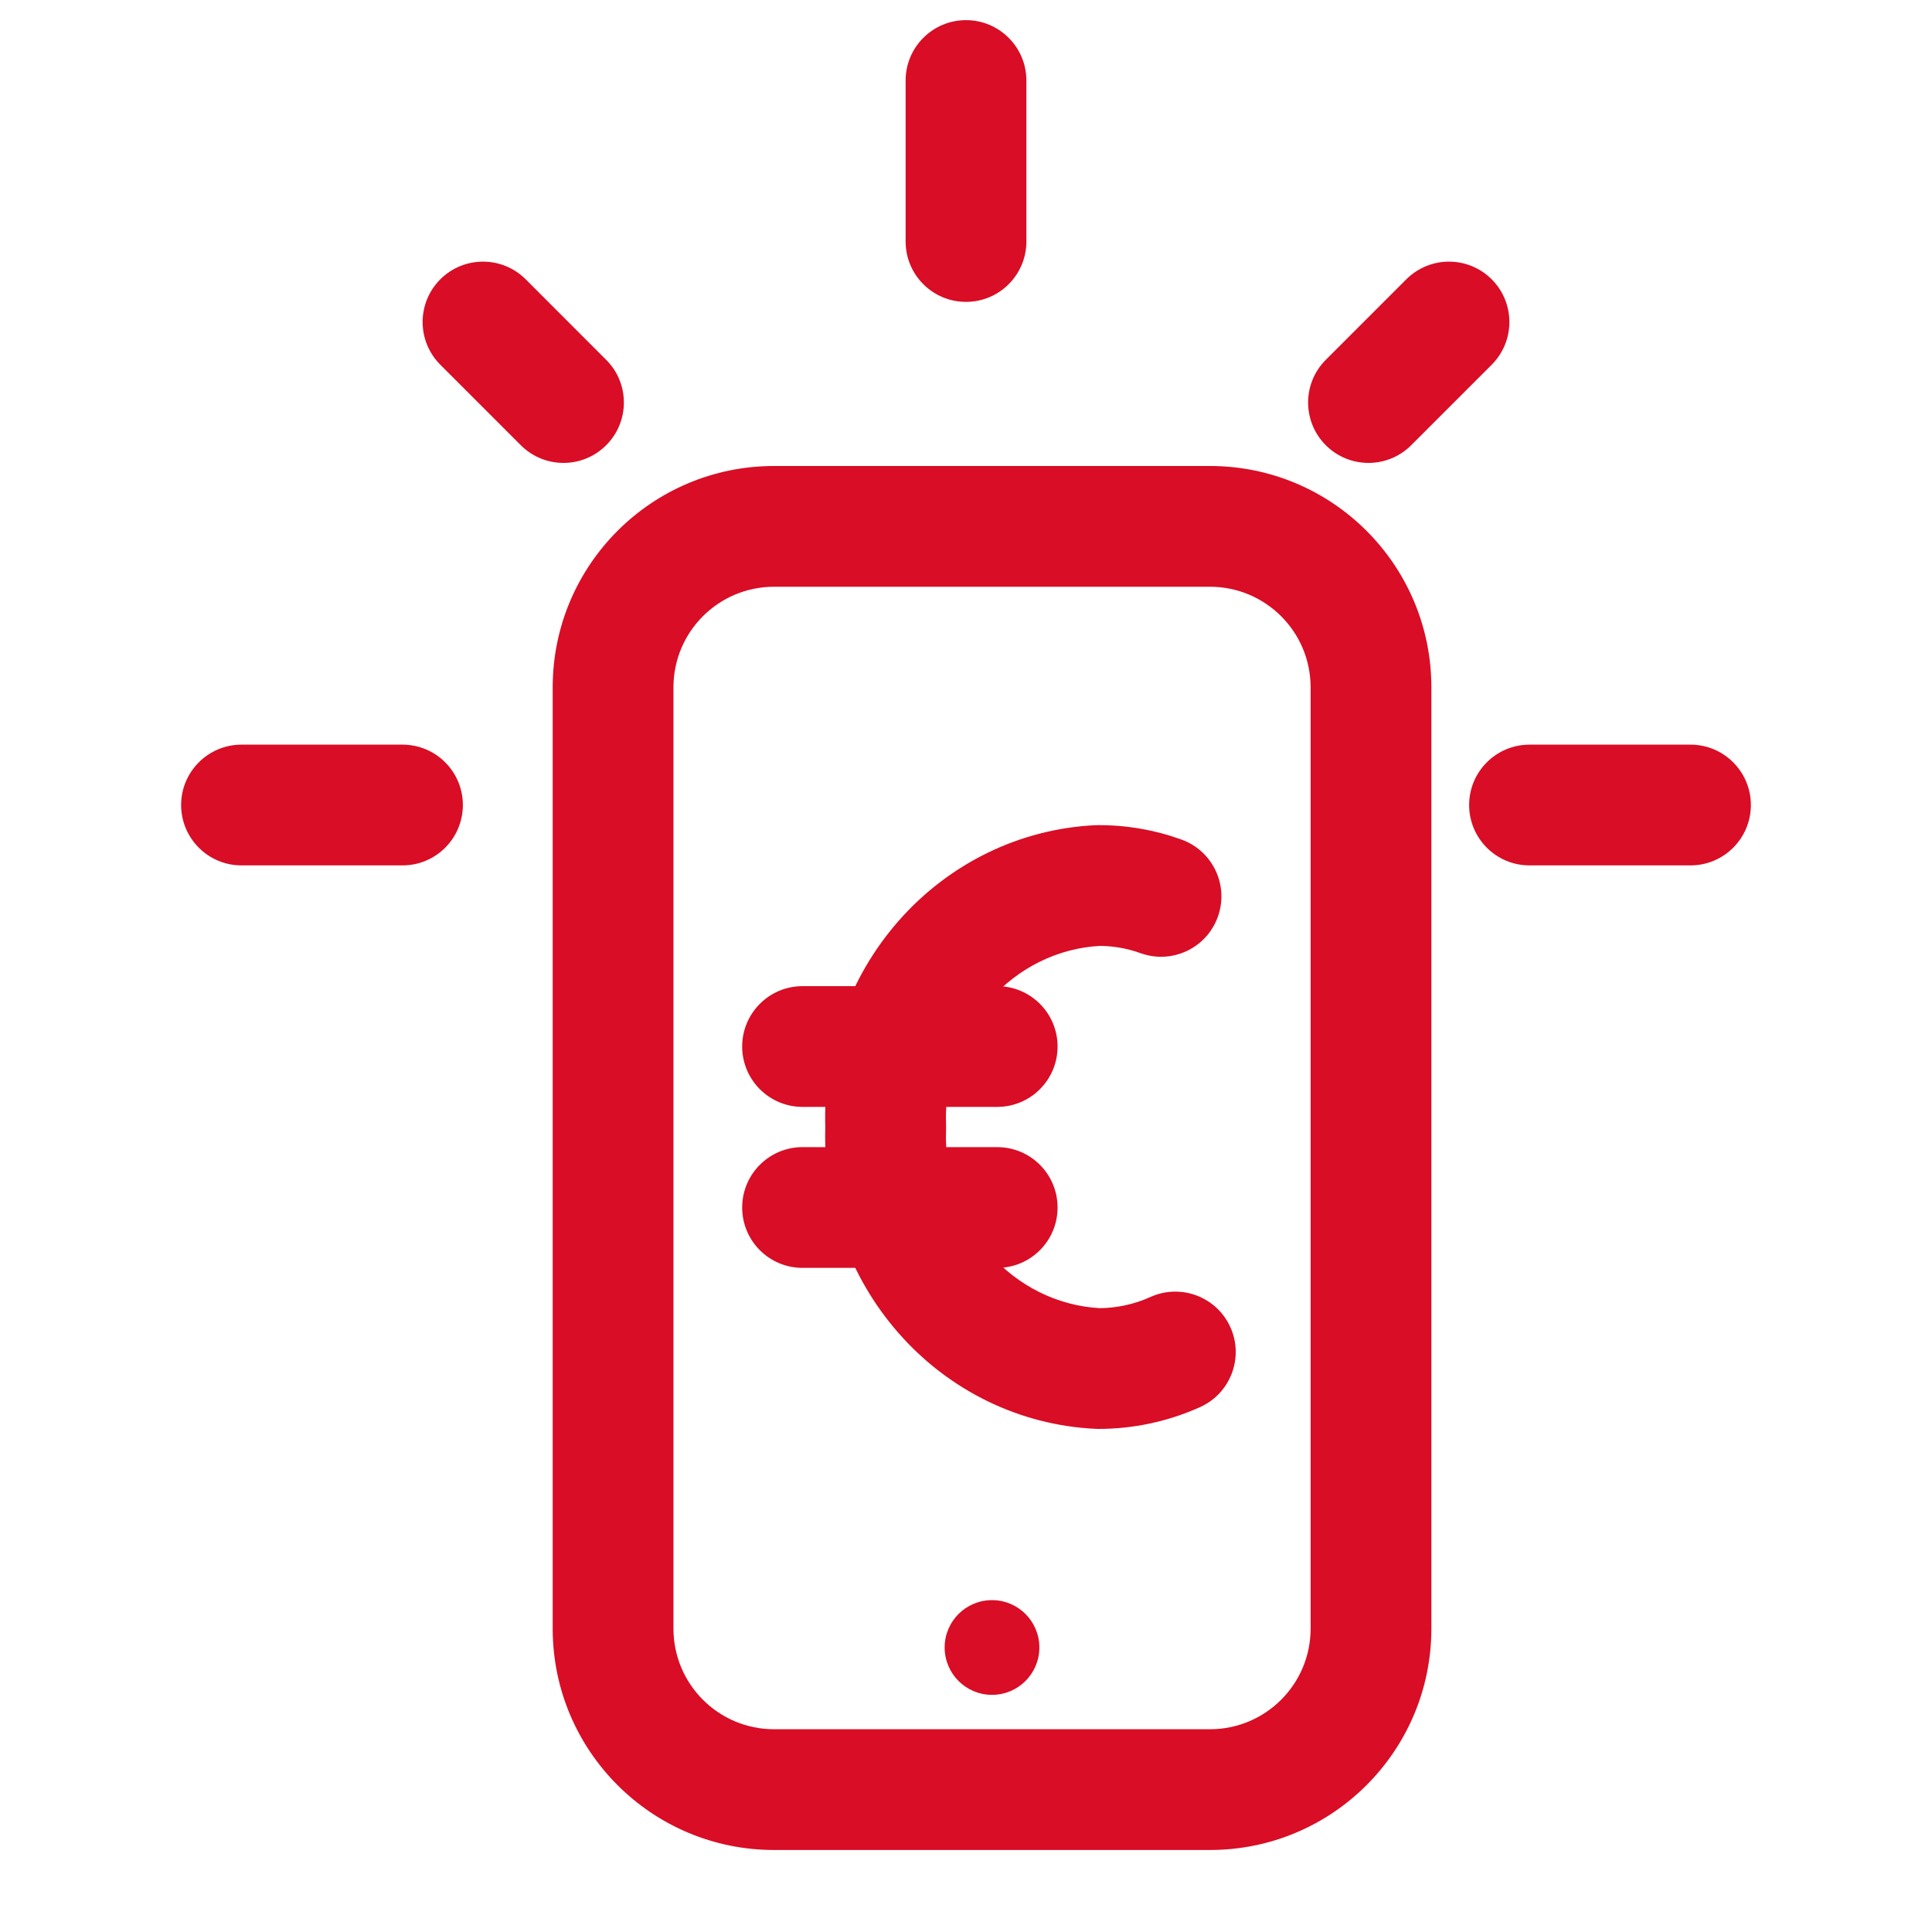
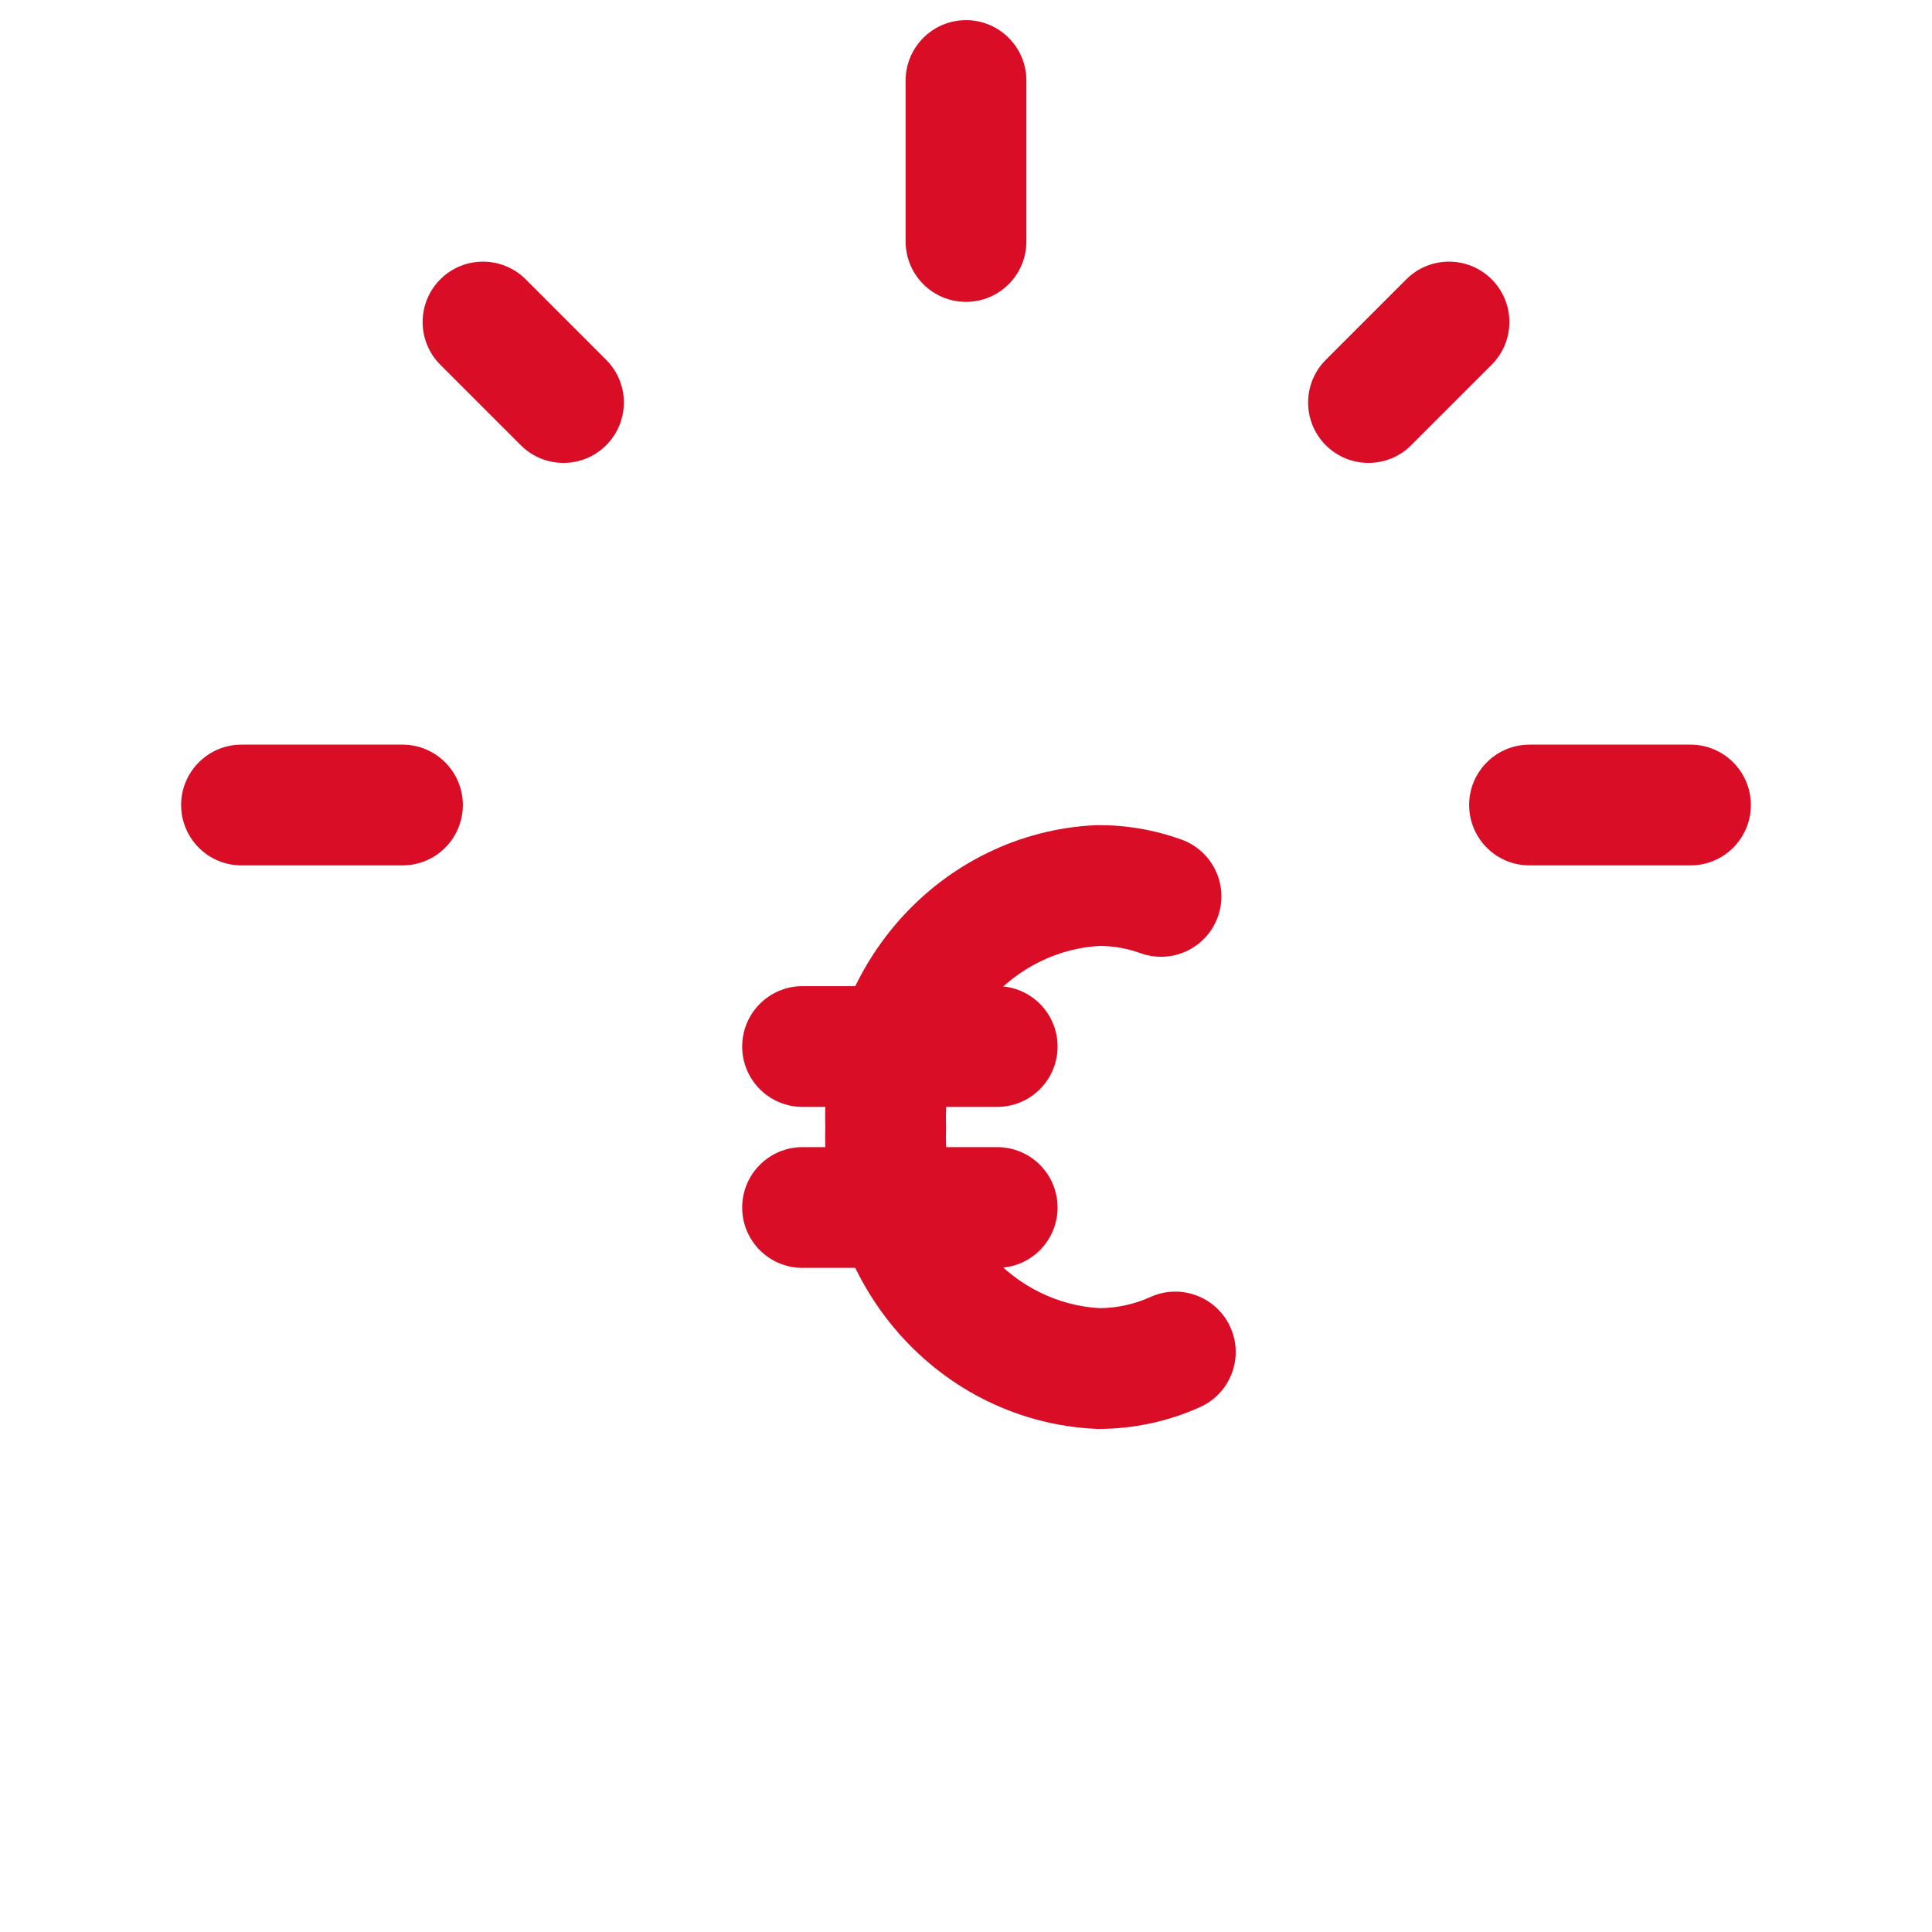
<svg xmlns="http://www.w3.org/2000/svg" width="40" height="40" viewBox="0 0 40 40" fill="none">
-   <path fill-rule="evenodd" clip-rule="evenodd" d="M11.443 14.231C11.443 11.7 13.495 9.648 16.026 9.648H25.051C27.583 9.648 29.635 11.7 29.635 14.231V33.718C29.635 36.25 27.583 38.302 25.051 38.302H16.026C13.495 38.302 11.443 36.25 11.443 33.718V14.231ZM16.026 12.148C14.875 12.148 13.943 13.081 13.943 14.231V33.718C13.943 34.869 14.875 35.802 16.026 35.802H25.051C26.202 35.802 27.135 34.869 27.135 33.718V14.231C27.135 13.081 26.202 12.148 25.051 12.148H16.026Z" fill="#D90D25" />
-   <path d="M21.519 34.109C21.519 34.651 21.08 35.09 20.538 35.09C19.997 35.09 19.558 34.651 19.558 34.109C19.558 33.568 19.997 33.129 20.538 33.129C21.08 33.129 21.519 33.568 21.519 34.109Z" fill="#D90D25" />
  <path fill-rule="evenodd" clip-rule="evenodd" d="M22.768 19.584C23.055 19.585 23.34 19.636 23.613 19.734C24.262 19.969 24.979 19.633 25.213 18.984C25.448 18.334 25.112 17.618 24.463 17.383C23.906 17.182 23.319 17.08 22.727 17.084C22.71 17.084 22.692 17.084 22.675 17.085C21.11 17.16 19.649 17.878 18.608 19.062C17.578 20.233 17.038 21.767 17.087 23.334C17.038 24.901 17.578 26.434 18.608 27.605C19.649 28.79 21.11 29.507 22.675 29.582C22.693 29.583 22.712 29.584 22.73 29.584C23.46 29.586 24.181 29.432 24.847 29.132C25.477 28.848 25.757 28.108 25.474 27.479C25.19 26.849 24.45 26.569 23.82 26.852C23.486 27.003 23.128 27.081 22.767 27.084C21.905 27.035 21.085 26.636 20.485 25.954C19.877 25.263 19.549 24.339 19.587 23.383C19.588 23.35 19.588 23.317 19.587 23.285C19.549 22.328 19.877 21.404 20.485 20.713C21.085 20.031 21.906 19.632 22.768 19.584Z" fill="#D90D25" />
  <path fill-rule="evenodd" clip-rule="evenodd" d="M15.366 21.667C15.366 20.977 15.925 20.417 16.616 20.417H20.646C21.337 20.417 21.896 20.977 21.896 21.667C21.896 22.357 21.337 22.917 20.646 22.917H16.616C15.925 22.917 15.366 22.357 15.366 21.667Z" fill="#D90D25" />
  <path fill-rule="evenodd" clip-rule="evenodd" d="M15.366 25C15.366 24.31 15.925 23.75 16.616 23.75H20.646C21.337 23.75 21.896 24.31 21.896 25C21.896 25.691 21.337 26.25 20.646 26.25H16.616C15.925 26.25 15.366 25.691 15.366 25Z" fill="#D90D25" />
  <path fill-rule="evenodd" clip-rule="evenodd" d="M3.75 16.667C3.75 15.977 4.31 15.417 5 15.417H8.333C9.024 15.417 9.583 15.977 9.583 16.667C9.583 17.357 9.024 17.917 8.333 17.917H5C4.31 17.917 3.75 17.357 3.75 16.667Z" fill="#D90D25" />
  <path fill-rule="evenodd" clip-rule="evenodd" d="M9.116 5.783C9.604 5.295 10.396 5.295 10.884 5.783L12.55 7.45C13.039 7.938 13.039 8.729 12.55 9.218C12.062 9.706 11.271 9.706 10.783 9.218L9.116 7.551C8.628 7.063 8.628 6.271 9.116 5.783Z" fill="#D90D25" />
  <path fill-rule="evenodd" clip-rule="evenodd" d="M20 0.417C20.69 0.417 21.25 0.977 21.25 1.667V5C21.25 5.691 20.69 6.25 20 6.25C19.31 6.25 18.75 5.691 18.75 5V1.667C18.75 0.977 19.31 0.417 20 0.417Z" fill="#D90D25" />
  <path fill-rule="evenodd" clip-rule="evenodd" d="M30.884 5.783C31.372 6.271 31.372 7.063 30.884 7.551L29.217 9.218C28.729 9.706 27.938 9.706 27.449 9.218C26.961 8.729 26.961 7.938 27.449 7.45L29.116 5.783C29.604 5.295 30.396 5.295 30.884 5.783Z" fill="#D90D25" />
  <path fill-rule="evenodd" clip-rule="evenodd" d="M30.417 16.667C30.417 15.977 30.976 15.417 31.667 15.417H35C35.69 15.417 36.25 15.977 36.25 16.667C36.25 17.357 35.69 17.917 35 17.917H31.667C30.976 17.917 30.417 17.357 30.417 16.667Z" fill="#D90D25" />
</svg>